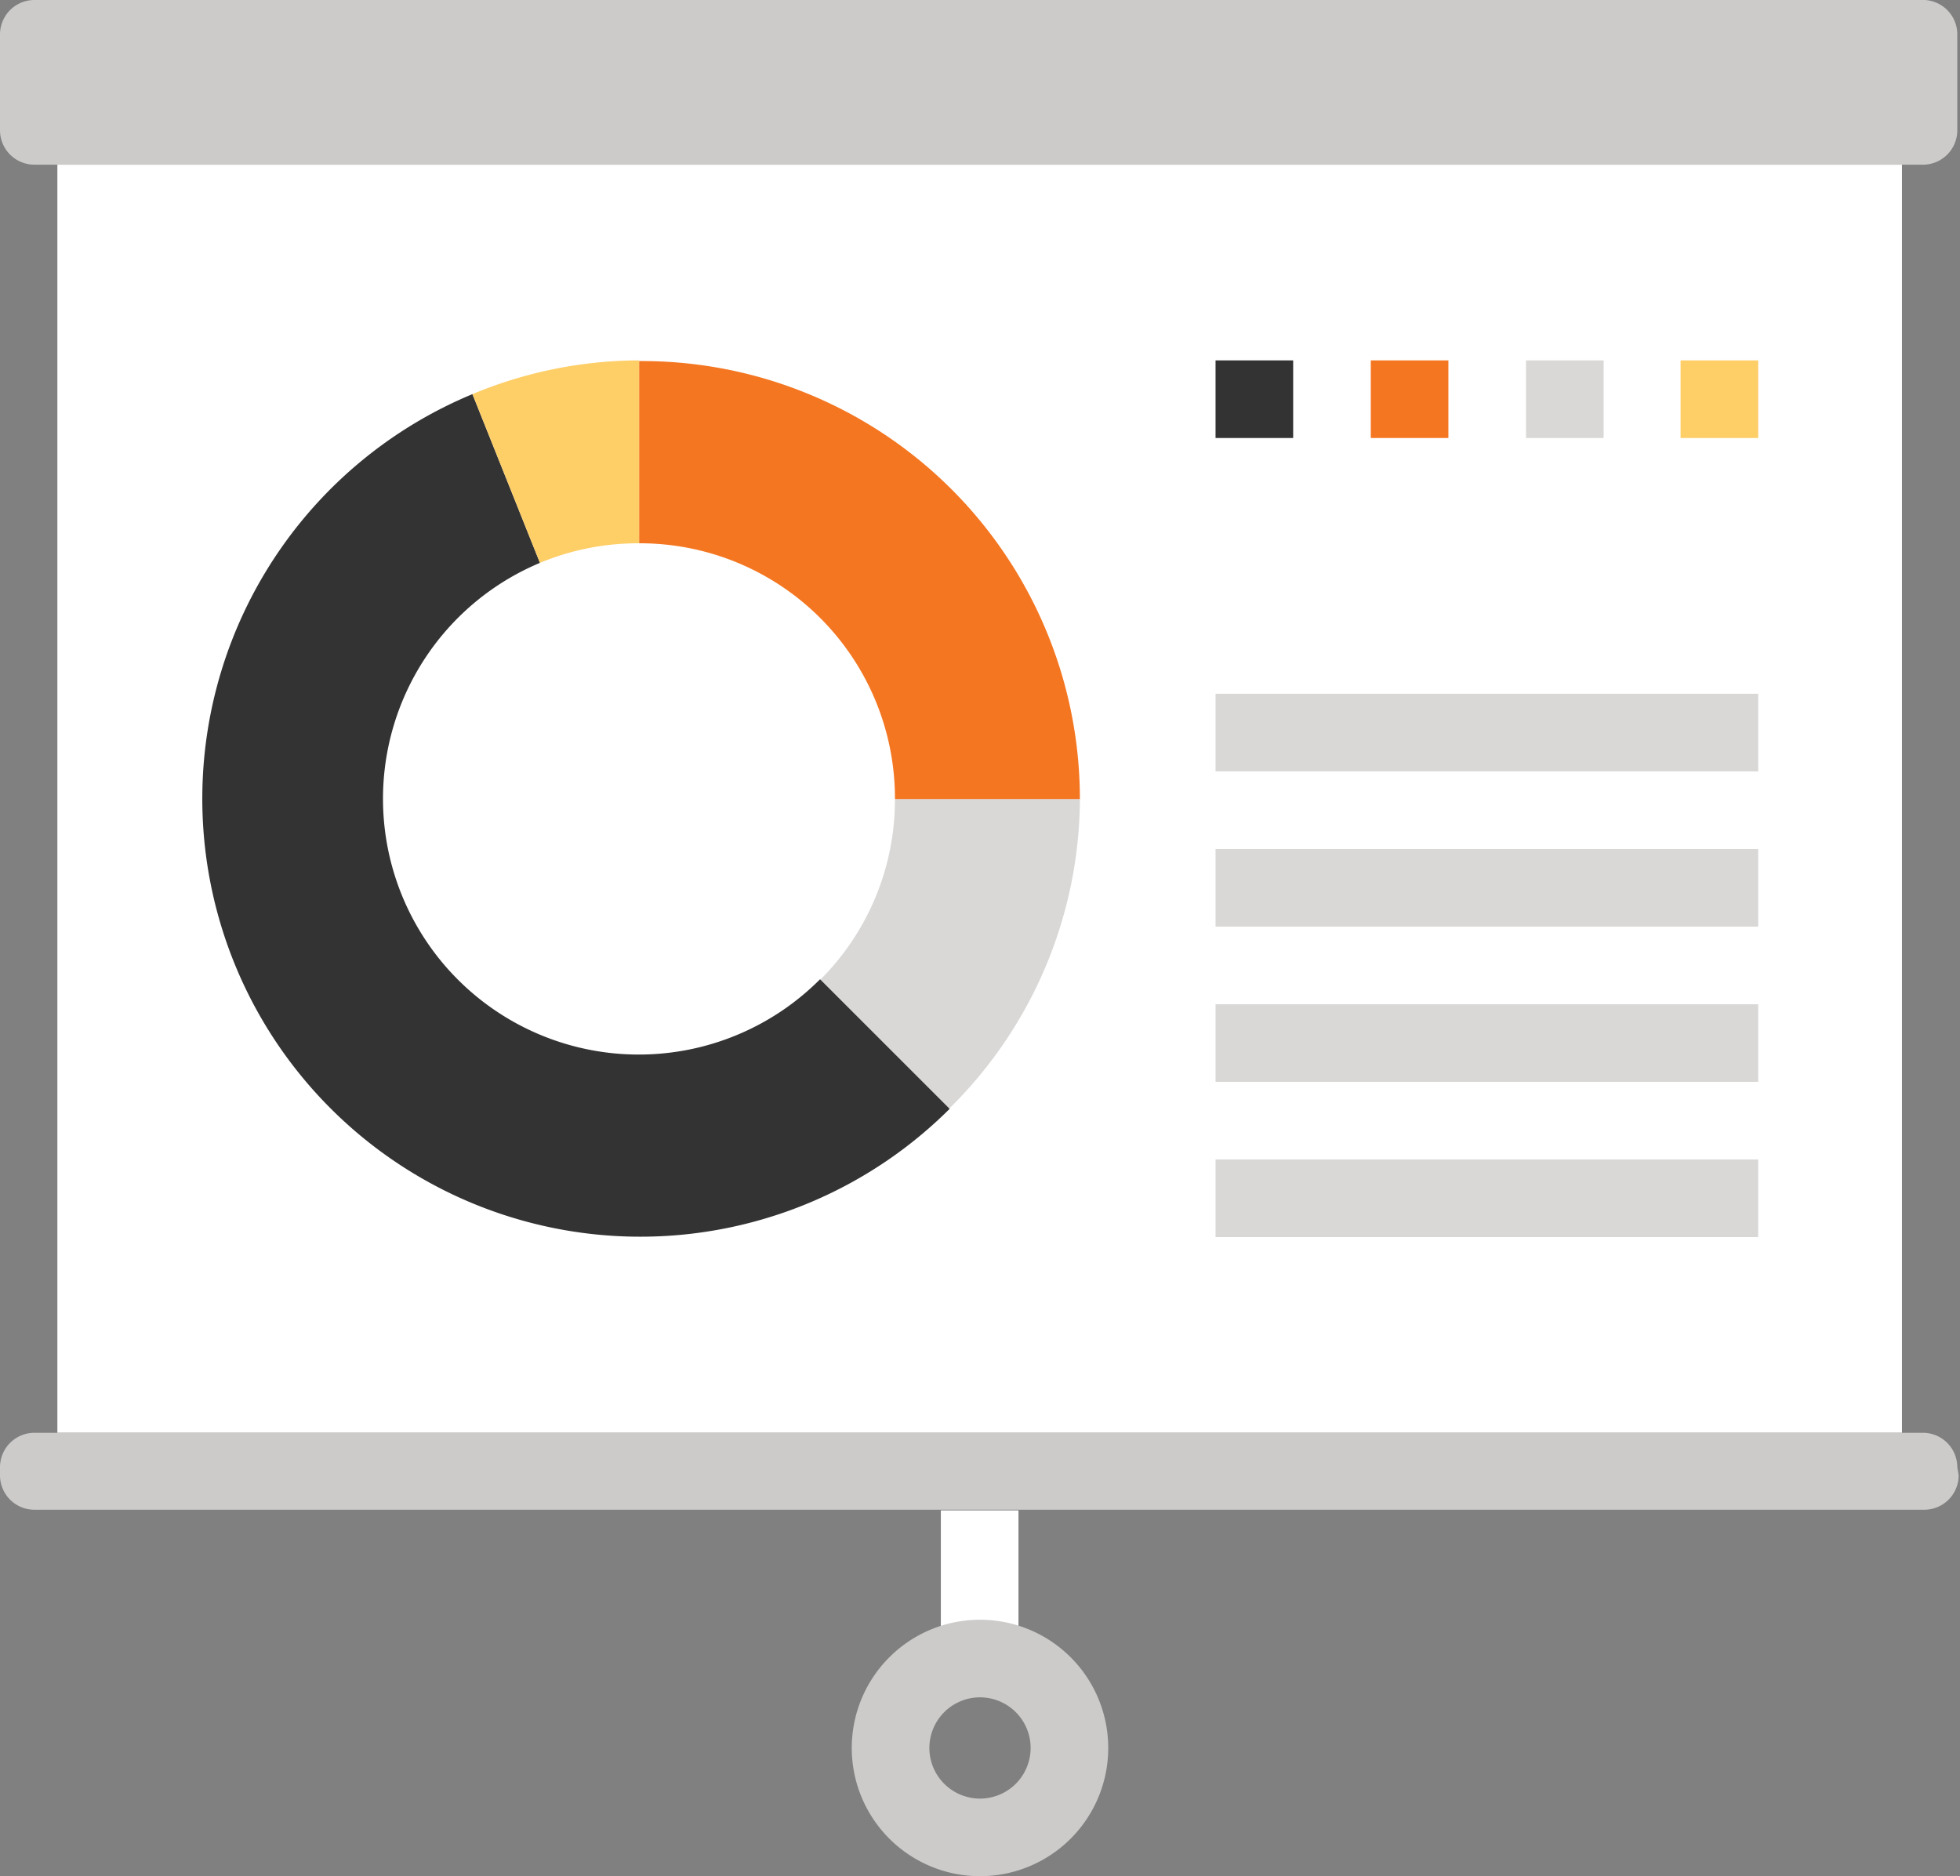
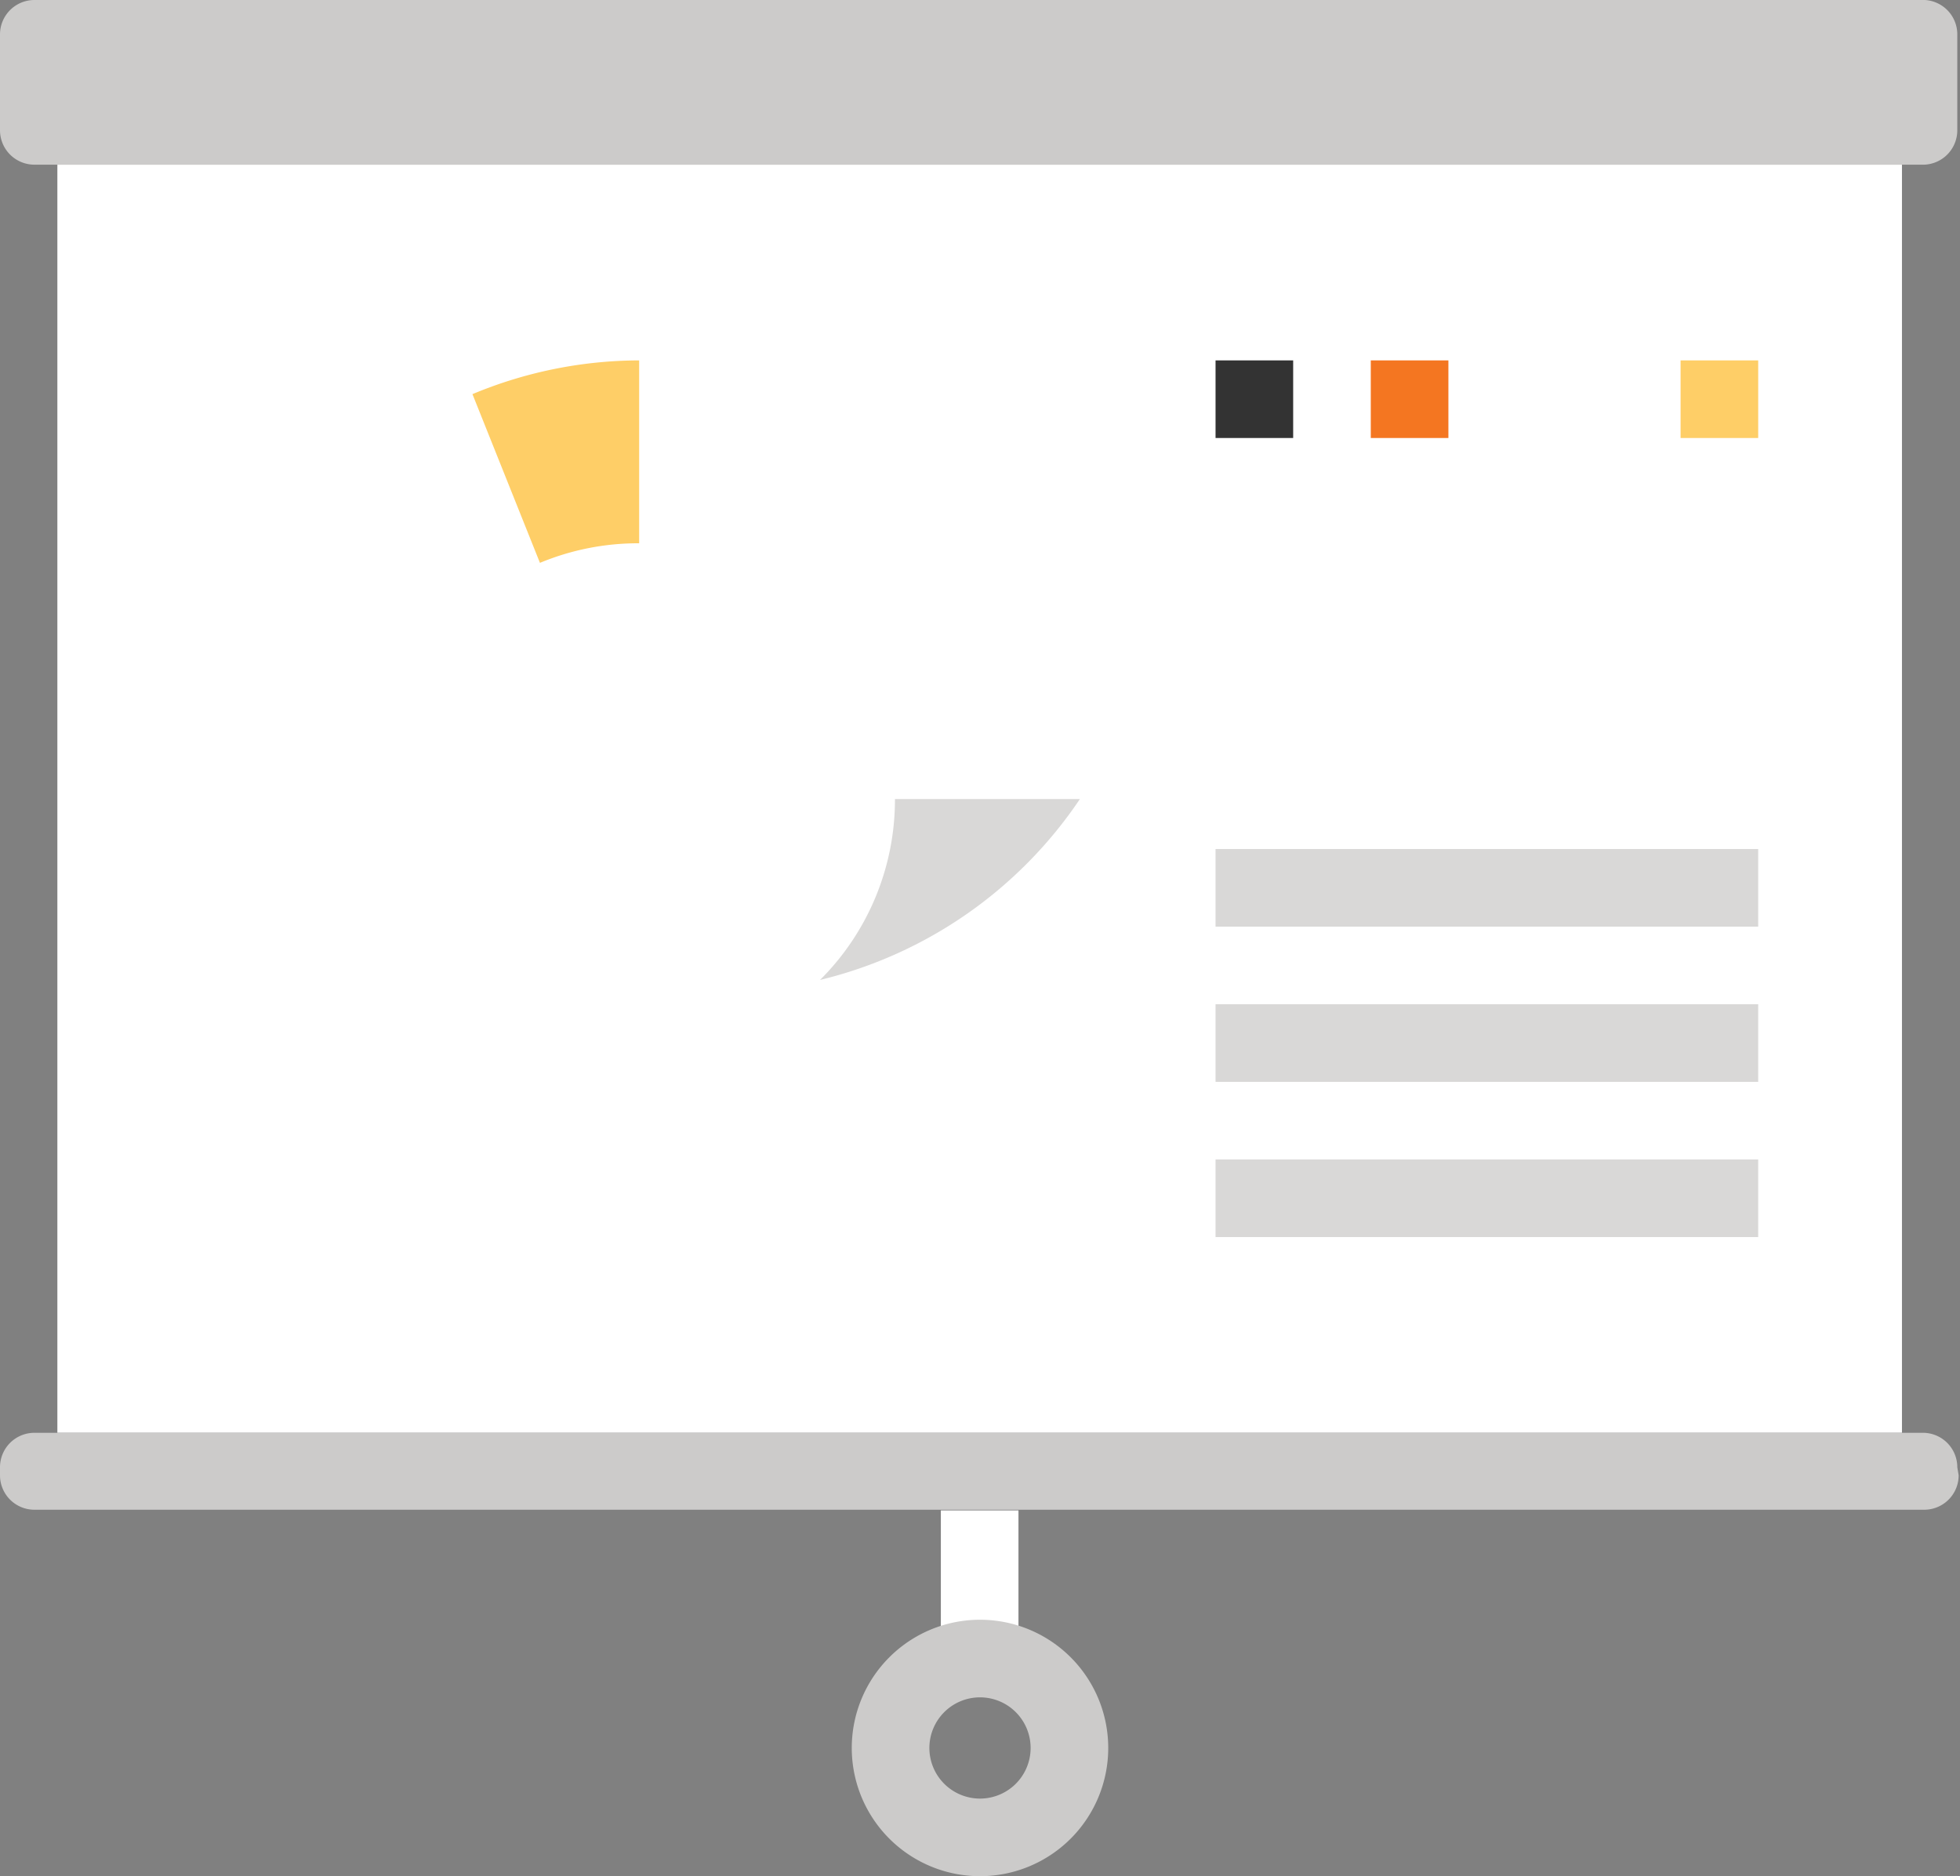
<svg xmlns="http://www.w3.org/2000/svg" id="Layer_1" data-name="Layer 1" width="29.04" height="27.8" viewBox="0 0 29.04 27.8">
  <rect x="0" y="0" width="29.04" height="27.8" fill="#808080" stroke="none" />
  <defs>
    <style>
      .cls-1 {
        fill: #fff;
      }

      .cls-2 {
        fill: #cccbca;
      }

      .cls-3 {
        fill: #d9d8d7;
      }

      .cls-4 {
        fill: #333;
      }

      .cls-5 {
        fill: #fece67;
      }

      .cls-6 {
        fill: #f47621;
      }
    </style>
  </defs>
  <title>diagnostics-icon-3</title>
  <rect class="cls-1" x="0.85" y="2.44" width="27.33" height="18.79" />
  <rect class="cls-1" x="13.94" y="22.38" width="1.15" height="2.2" />
  <path class="cls-2" d="M14.52,27.8a1.9,1.9,0,1,1,1.9-1.9A1.9,1.9,0,0,1,14.52,27.8Zm0-2.65a.75.75,0,1,0,.75.75A.75.75,0,0,0,14.52,25.15Z" />
  <path class="cls-2" d="M.51,0A.51.51,0,0,0,0,.51V1.93a.51.51,0,0,0,.51.51h28A.51.51,0,0,0,29,1.93V.51A.51.51,0,0,0,28.52,0Z" />
  <path class="cls-2" d="M29,21.74a.51.51,0,0,0-.51-.51H.51a.51.51,0,0,0-.51.51v.12a.51.51,0,0,0,.51.51h28a.51.51,0,0,0,.51-.51Z" />
-   <path class="cls-3" d="M13.26,11.84a3.77,3.77,0,0,1-1.11,2.68l1.91,1.91A6.47,6.47,0,0,0,16,11.84Z" />
-   <path class="cls-4" d="M12.15,14.51A3.79,3.79,0,1,1,8,8.34L7,5.84a6.49,6.49,0,1,0,7.07,10.59Z" />
+   <path class="cls-3" d="M13.26,11.84a3.77,3.77,0,0,1-1.11,2.68A6.47,6.47,0,0,0,16,11.84Z" />
  <path class="cls-5" d="M9.47,8.05V5.34A6.44,6.44,0,0,0,7,5.84l1,2.5A3.78,3.78,0,0,1,9.47,8.05Z" />
-   <path class="cls-6" d="M9.47,8.05a3.78,3.78,0,0,1,3.79,3.79H16A6.49,6.49,0,0,0,9.47,5.35v2.7Z" />
  <rect class="cls-4" x="18.01" y="5.34" width="1.15" height="1.15" />
  <rect class="cls-6" x="20.31" y="5.34" width="1.15" height="1.15" />
-   <rect class="cls-3" x="22.61" y="5.34" width="1.15" height="1.15" />
  <rect class="cls-5" x="24.9" y="5.34" width="1.15" height="1.15" />
  <g>
    <rect class="cls-3" x="18.01" y="17.18" width="8.04" height="1.15" />
    <rect class="cls-3" x="18.01" y="14.88" width="8.04" height="1.15" />
    <rect class="cls-3" x="18.01" y="12.58" width="8.04" height="1.15" />
-     <rect class="cls-3" x="18.01" y="10.28" width="8.04" height="1.15" />
  </g>
</svg>